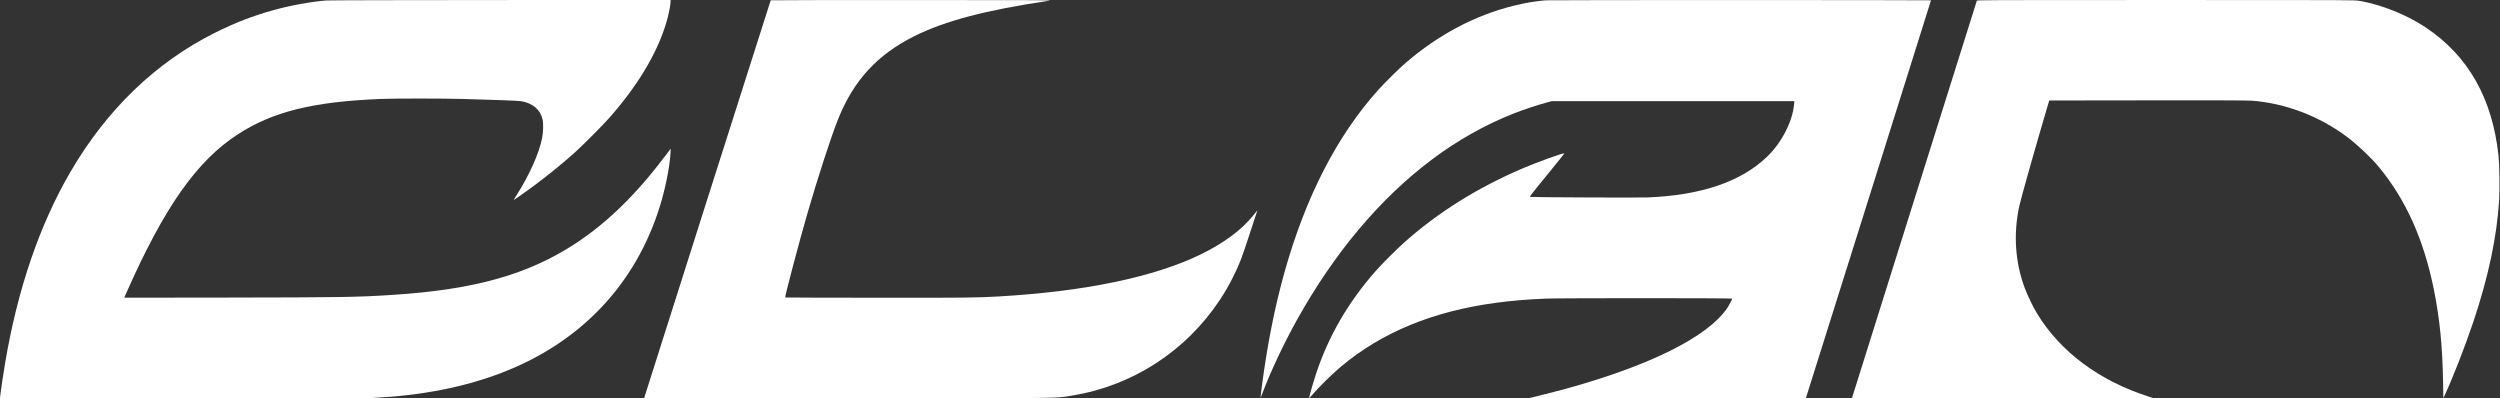
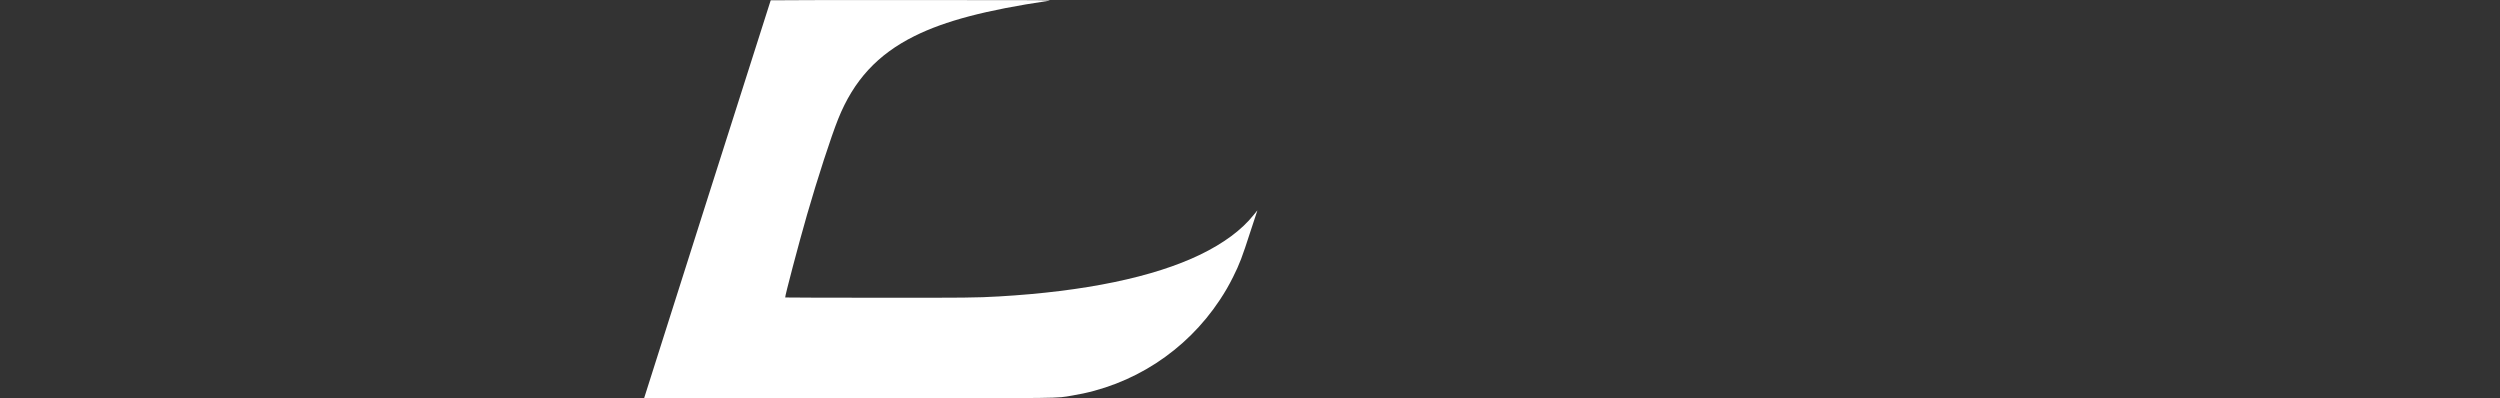
<svg xmlns="http://www.w3.org/2000/svg" version="1.0" width="5760pt" height="918pt" viewBox="0 0 5760 918" preserveAspectRatio="xMidYMid meet">
  <rect x="0" y="0" width="5760" height="918" fill="#333333" stroke="none" />
  <g transform="translate(0,918) scale(0.1,-0.1)" fill="#fff" stroke="none">
-     <path d="M7515 9169 c-361 -29 -839 -117 -1220 -224 -485 -136 -881 -290 -1345 -521 -1361 -681 -2490 -1768 -3327 -3204 -713 -1223 -1219 -2705 -1507 -4415 -41 -244 -94 -598 -111 -748 l-7 -57 4178 0 c2684 0 4254 4 4389 10 1145 56 2123 246 3004 585 1805 695 3072 2029 3632 3824 127 406 228 907 246 1221 l6 115 -111 -148 c-677 -898 -1338 -1546 -2072 -2030 -1096 -721 -2329 -1069 -4220 -1191 -808 -53 -1164 -58 -3772 -62 l-2416 -3 45 102 c877 1983 1623 3045 2569 3660 808 525 1730 753 3294 817 317 13 1397 13 1890 0 679 -18 1273 -40 1338 -50 274 -44 453 -195 503 -425 21 -93 16 -291 -10 -422 -68 -352 -295 -858 -592 -1325 -38 -60 -67 -108 -64 -108 7 0 255 175 430 303 309 227 657 508 955 772 197 175 676 655 841 845 696 796 1149 1585 1333 2325 31 127 56 268 56 323 l0 42 -3917 -1 c-2155 -1 -3963 -5 -4018 -10z" />
    <path d="M17757 9173 c-6 -9 -2917 -9160 -2917 -9168 0 -3 2116 -4 4703 -2 5185 3 4757 -2 5157 63 1392 225 2624 1023 3405 2204 125 190 205 328 306 530 151 303 204 442 404 1061 81 250 150 459 153 464 9 17 -3 3 -86 -100 -275 -344 -689 -650 -1227 -911 -1075 -520 -2666 -850 -4640 -964 -526 -30 -738 -32 -2805 -30 -1163 1 -2117 3 -2119 6 -13 12 315 1254 503 1906 240 833 557 1808 718 2208 357 889 906 1485 1758 1909 706 351 1646 598 3075 810 130 19 126 19 -3127 20 -1791 0 -3259 -2 -3261 -6z" />
-     <path d="M35610 9173 c-279 -27 -464 -59 -730 -124 -897 -221 -1736 -665 -2500 -1323 -141 -121 -485 -461 -624 -616 -952 -1060 -1675 -2467 -2162 -4204 -225 -805 -398 -1679 -524 -2650 -17 -131 -30 -240 -28 -241 2 -2 27 60 57 138 178 472 489 1130 783 1657 863 1548 1914 2797 3107 3693 589 443 1234 806 1891 1064 205 81 527 189 724 242 l149 41 2795 0 2795 0 -7 -71 c-37 -404 -289 -891 -627 -1214 -602 -575 -1516 -885 -2754 -934 -181 -8 -2581 3 -2691 12 -30 2 -21 14 378 502 225 275 405 501 400 503 -31 10 -643 -211 -962 -348 -1045 -448 -1944 -1010 -2725 -1705 -171 -152 -507 -487 -651 -650 -639 -722 -1099 -1514 -1387 -2391 -64 -194 -162 -542 -155 -549 2 -2 30 28 63 67 152 181 469 493 674 664 946 791 2119 1273 3572 1468 360 49 722 79 1149 96 340 14 4290 13 4290 0 0 -18 -71 -152 -113 -215 -446 -663 -1781 -1330 -3747 -1870 -182 -50 -758 -196 -821 -208 -13 -2 1416 -5 3176 -6 l3200 -1 1443 4583 c793 2520 1442 4585 1442 4590 0 7 -8807 8 -8880 0z" />
-     <path d="M45546 9163 c-3 -10 -649 -2065 -1436 -4567 -787 -2503 -1433 -4560 -1436 -4573 l-6 -23 3483 1 3484 0 -110 35 c-1149 365 -2049 1031 -2590 1919 -91 149 -222 420 -284 587 -223 598 -266 1247 -126 1893 37 172 415 1507 632 2235 l58 195 2260 3 c1564 2 2306 0 2410 -8 764 -56 1555 -357 2190 -833 240 -181 546 -469 724 -682 630 -757 1048 -1686 1281 -2853 133 -667 195 -1293 209 -2112 l6 -375 23 50 c196 420 485 1162 673 1725 345 1034 536 1940 589 2786 16 248 8 824 -14 1029 -143 1321 -697 2298 -1676 2952 -438 292 -1015 524 -1525 613 -117 20 -130 20 -4466 20 -4132 0 -4348 -1 -4353 -17z" />
  </g>
</svg>